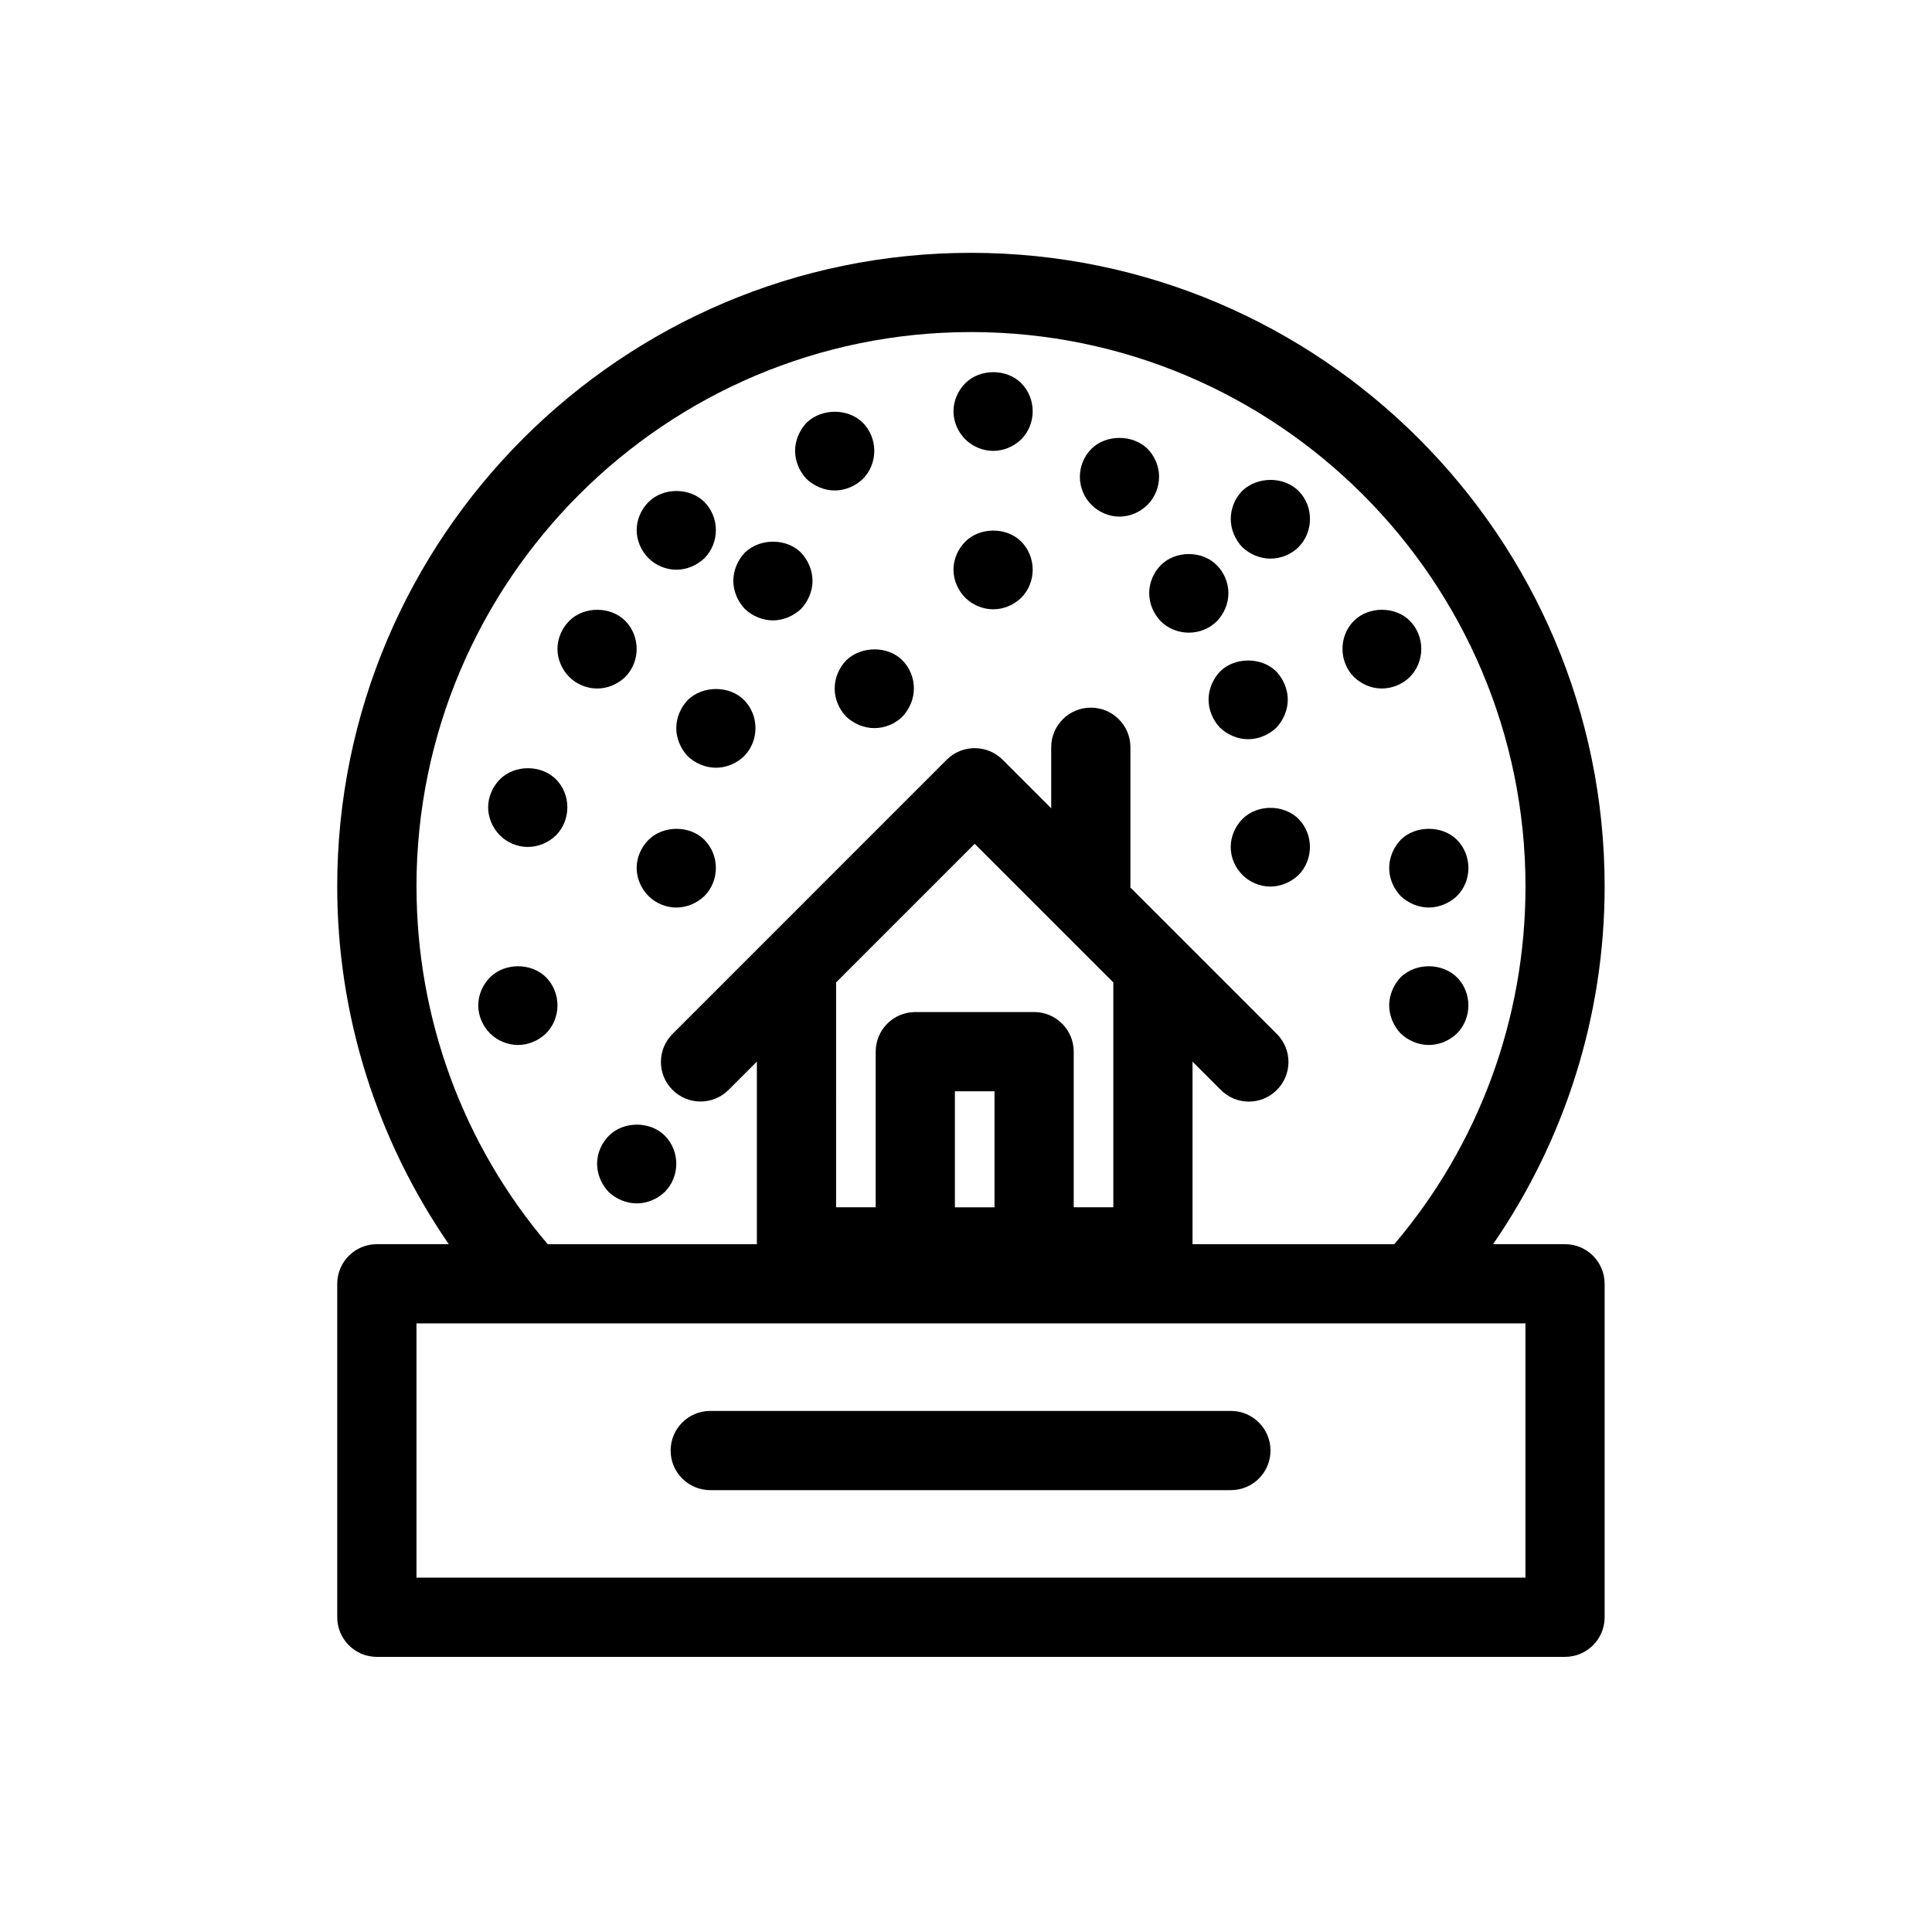
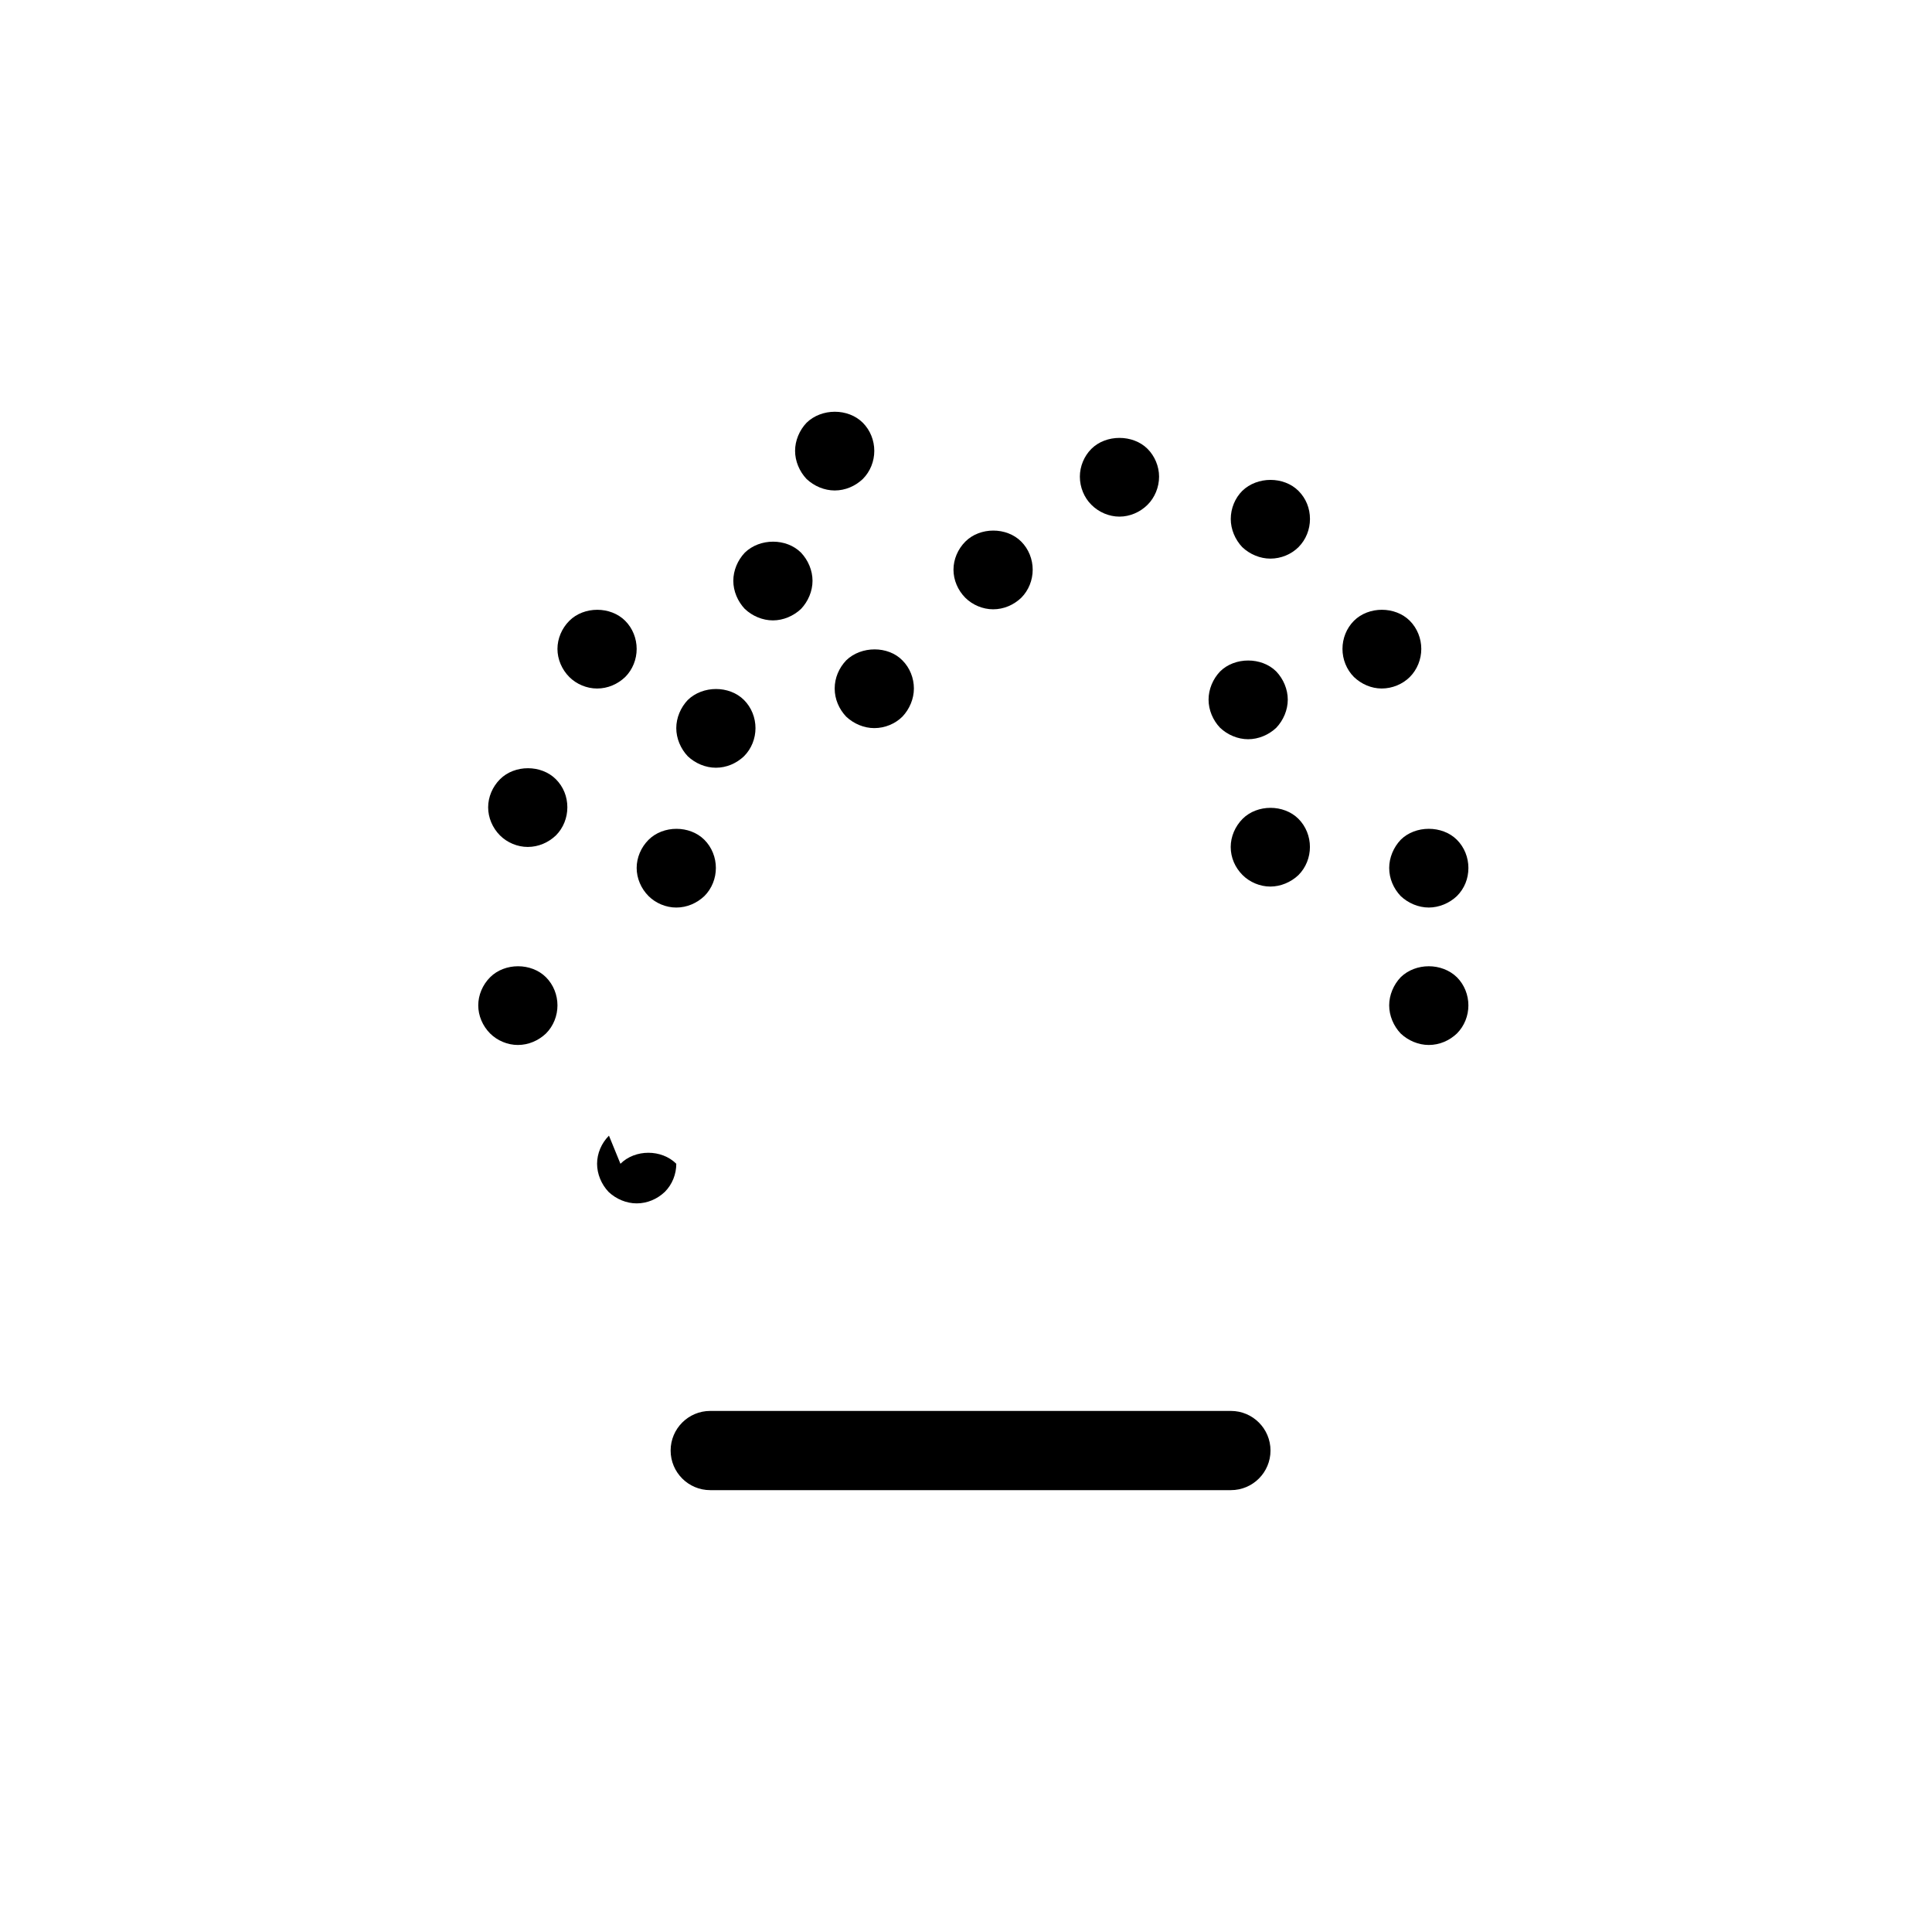
<svg xmlns="http://www.w3.org/2000/svg" fill="#000000" width="800px" height="800px" version="1.1" viewBox="144 144 512 512">
  <g>
-     <path d="m558.75 473.72h-19.07c19.094-27.742 29.566-60.625 29.566-94.777 0-92.598-75.34-167.94-167.94-167.94s-167.94 75.34-167.94 167.94c0 34.152 10.477 67.039 29.566 94.777h-19.066c-5.793 0-10.496 4.703-10.496 10.496v88.375c0 5.793 4.703 10.496 10.496 10.496h314.88c5.805 0 10.496-4.703 10.496-10.496v-88.375c-0.004-5.793-4.695-10.496-10.5-10.496zm-304.38-94.77c0-81.031 65.914-146.95 146.95-146.95s146.95 65.914 146.95 146.95c0 34.891-12.312 68.359-34.773 94.777h-53.465v-48.375l7.504 7.504c4.106 4.106 10.738 4.106 14.84 0 4.106-4.106 4.106-10.746 0-14.84l-38.867-38.867c0-0.117 0.062-0.199 0.062-0.316v-36.801c0-5.793-4.691-10.496-10.496-10.496s-10.496 4.703-10.496 10.496v16.184l-12.867-12.867c-4.106-4.106-10.738-4.106-14.84 0l-72.645 72.652c-4.106 4.106-4.106 10.738 0 14.84 2.047 2.047 4.734 3.074 7.422 3.074s5.375-1.027 7.422-3.074l7.504-7.504v48.387h-55.43c-22.453-26.41-34.766-59.883-34.766-94.773zm111.2 25.402 36.727-36.734 36.746 36.734v59.586h-10.496v-41.238c0-5.793-4.691-10.496-10.496-10.496h-31.488c-5.793 0-10.496 4.703-10.496 10.496v41.238h-10.496zm31.488 28.852h10.496v30.742h-10.496zm151.2 128.89h-293.89v-67.383h293.89z" />
    <path d="m309.68 323.42c1.996-1.996 3.043-4.723 3.043-7.453 0-2.731-1.051-5.457-3.043-7.453-3.883-3.883-10.914-3.883-14.801 0-1.996 1.996-3.148 4.723-3.148 7.453 0 2.731 1.156 5.457 3.148 7.453 1.891 1.891 4.617 3.043 7.348 3.043 2.836 0.004 5.461-1.152 7.453-3.043z" />
    <path d="m323.22 336.96c0 2.731 1.156 5.457 3.043 7.453 1.996 1.891 4.723 3.043 7.453 3.043 2.832 0 5.457-1.156 7.453-3.043 1.996-1.996 3.043-4.723 3.043-7.453 0-2.731-1.051-5.457-3.043-7.453-3.883-3.883-10.914-3.883-14.906 0-1.887 1.992-3.043 4.723-3.043 7.453z" />
    <path d="m315.87 366.56c-1.996 1.996-3.148 4.723-3.148 7.453s1.156 5.457 3.148 7.453c1.891 1.891 4.617 3.043 7.348 3.043 2.832 0 5.457-1.156 7.453-3.043 1.996-1.996 3.043-4.723 3.043-7.453s-1.051-5.457-3.043-7.453c-3.883-3.883-10.914-3.883-14.801 0z" />
    <path d="m276.51 350.5c-1.996 1.996-3.148 4.723-3.148 7.453s1.156 5.457 3.148 7.453c1.891 1.891 4.617 3.043 7.348 3.043 2.832 0 5.457-1.156 7.453-3.043 1.996-1.996 3.043-4.723 3.043-7.453 0-2.832-1.051-5.457-3.043-7.453-3.883-3.883-10.918-3.883-14.801 0z" />
    <path d="m273.89 402.98c-1.996 1.996-3.148 4.723-3.148 7.453 0 2.731 1.156 5.457 3.148 7.453 1.891 1.891 4.617 3.043 7.348 3.043 2.832 0 5.457-1.156 7.453-3.043 1.996-1.996 3.043-4.723 3.043-7.453 0-2.731-1.051-5.457-3.043-7.453-3.887-3.883-10.918-3.883-14.801 0z" />
-     <path d="m305.38 444.96c-1.996 1.996-3.148 4.723-3.148 7.453s1.156 5.457 3.043 7.453c1.996 1.891 4.723 3.043 7.453 3.043 2.832 0 5.457-1.156 7.453-3.043 1.996-1.996 3.043-4.723 3.043-7.453s-1.051-5.457-3.043-7.453c-3.883-3.887-10.914-3.887-14.801 0z" />
+     <path d="m305.38 444.96c-1.996 1.996-3.148 4.723-3.148 7.453s1.156 5.457 3.043 7.453c1.996 1.891 4.723 3.043 7.453 3.043 2.832 0 5.457-1.156 7.453-3.043 1.996-1.996 3.043-4.723 3.043-7.453c-3.883-3.887-10.914-3.887-14.801 0z" />
    <path d="m515.19 402.98c-1.891 1.996-3.043 4.723-3.043 7.453 0 2.731 1.156 5.457 3.043 7.453 1.996 1.891 4.723 3.043 7.453 3.043 2.844 0 5.469-1.156 7.453-3.043 1.996-1.996 3.043-4.723 3.043-7.453 0-2.731-1.051-5.457-3.043-7.453-3.988-3.883-10.926-3.883-14.906 0z" />
    <path d="m512.15 374.01c0 2.832 1.156 5.457 3.043 7.453 1.996 1.891 4.723 3.043 7.453 3.043s5.469-1.156 7.453-3.043c1.996-1.996 3.043-4.617 3.043-7.453 0-2.731-1.051-5.457-3.043-7.453-3.883-3.883-11.02-3.883-14.906 0-1.887 1.992-3.043 4.723-3.043 7.453z" />
    <path d="m473.3 361c-1.984 1.996-3.148 4.723-3.148 7.453 0 2.832 1.156 5.457 3.148 7.453 1.898 1.891 4.617 3.043 7.348 3.043 2.731 0 5.469-1.156 7.453-3.043 1.996-1.996 3.043-4.723 3.043-7.453s-1.051-5.457-3.043-7.453c-3.887-3.883-10.918-3.883-14.801 0z" />
    <path d="m482.23 336.86c1.891-1.996 3.043-4.723 3.043-7.453 0-2.731-1.156-5.457-3.043-7.453-3.883-3.883-11.02-3.883-14.906 0-1.898 1.996-3.043 4.723-3.043 7.453 0 2.731 1.145 5.457 3.043 7.453 1.984 1.891 4.723 3.043 7.453 3.043s5.461-1.156 7.453-3.043z" />
-     <path d="m451.59 308.62c1.984 1.996 4.723 3.043 7.453 3.043 2.731 0 5.457-1.051 7.453-3.043 1.891-1.996 3.043-4.617 3.043-7.453 0-2.731-1.156-5.457-3.043-7.348-3.883-3.988-11.02-3.988-14.906 0-1.898 1.891-3.043 4.617-3.043 7.348 0 2.832 1.145 5.457 3.043 7.453z" />
    <path d="m480.66 292.04c2.844 0 5.562-1.156 7.453-3.043 1.996-1.996 3.043-4.723 3.043-7.453 0-2.832-1.051-5.457-3.043-7.453-3.883-3.883-10.914-3.883-14.906 0-1.891 1.891-3.043 4.617-3.043 7.453 0 2.731 1.156 5.457 3.043 7.453 1.996 1.891 4.723 3.043 7.453 3.043z" />
    <path d="m440.67 280.91c2.731 0 5.457-1.156 7.453-3.148 1.891-1.891 3.043-4.617 3.043-7.453 0-2.731-1.156-5.457-3.043-7.348-3.883-3.883-11.02-3.883-14.906 0-1.898 1.891-3.043 4.617-3.043 7.348 0 2.832 1.145 5.562 3.043 7.453 1.984 1.996 4.723 3.148 7.453 3.148z" />
-     <path d="m407.19 263.49c2.832 0 5.457-1.156 7.441-3.043 1.996-1.996 3.043-4.723 3.043-7.453 0-2.731-1.051-5.457-3.043-7.453-3.871-3.883-10.914-3.883-14.801 0-1.996 1.996-3.148 4.723-3.148 7.453 0 2.731 1.156 5.457 3.148 7.453 1.902 1.887 4.633 3.043 7.359 3.043z" />
    <path d="m407.19 305.47c2.832 0 5.457-1.156 7.441-3.043 1.996-1.996 3.043-4.723 3.043-7.453 0-2.731-1.051-5.457-3.043-7.453-3.871-3.883-10.914-3.883-14.801 0-1.996 1.996-3.148 4.723-3.148 7.453 0 2.731 1.156 5.457 3.148 7.453 1.902 1.887 4.633 3.043 7.359 3.043z" />
    <path d="m365.2 326.46c0 2.832 1.156 5.457 3.043 7.453 1.996 1.891 4.723 3.043 7.453 3.043 2.832 0 5.562-1.156 7.453-3.043 1.891-1.996 3.043-4.723 3.043-7.453 0-2.731-1.051-5.457-3.043-7.453-3.777-3.883-10.914-3.883-14.906 0-1.887 1.992-3.043 4.617-3.043 7.453z" />
    <path d="m510.16 326.46c2.832 0 5.551-1.156 7.453-3.043 1.984-1.996 3.043-4.723 3.043-7.453s-1.059-5.457-3.043-7.453c-3.883-3.883-10.914-3.883-14.801 0-1.996 1.996-3.043 4.723-3.043 7.453s1.051 5.457 3.043 7.453c1.98 1.887 4.606 3.043 7.348 3.043z" />
    <path d="m348.83 308.41c2.731 0 5.457-1.156 7.453-3.043 1.891-1.996 3.043-4.723 3.043-7.453 0-2.731-1.156-5.457-3.043-7.453-3.883-3.883-10.914-3.883-14.906 0-1.891 1.996-3.043 4.723-3.043 7.453 0 2.731 1.156 5.457 3.043 7.453 1.992 1.887 4.723 3.043 7.453 3.043z" />
    <path d="m365.2 273.98c2.832 0 5.457-1.156 7.453-3.043 1.996-1.996 3.043-4.723 3.043-7.453s-1.051-5.457-3.043-7.453c-3.883-3.883-10.914-3.883-14.906 0-1.891 1.996-3.043 4.723-3.043 7.453s1.156 5.457 3.043 7.453c1.996 1.887 4.727 3.043 7.453 3.043z" />
-     <path d="m323.22 294.98c2.832 0 5.457-1.156 7.453-3.043 1.996-1.996 3.043-4.723 3.043-7.453s-1.051-5.457-3.043-7.453c-3.883-3.883-10.914-3.883-14.801 0-1.996 1.996-3.148 4.723-3.148 7.453s1.156 5.457 3.148 7.453c1.891 1.887 4.621 3.043 7.348 3.043z" />
    <path d="m470.2 517.91h-137.98c-5.793 0-10.496 4.703-10.496 10.496s4.703 10.496 10.496 10.496h137.98c5.805 0 10.496-4.703 10.496-10.496s-4.703-10.496-10.496-10.496z" />
  </g>
</svg>